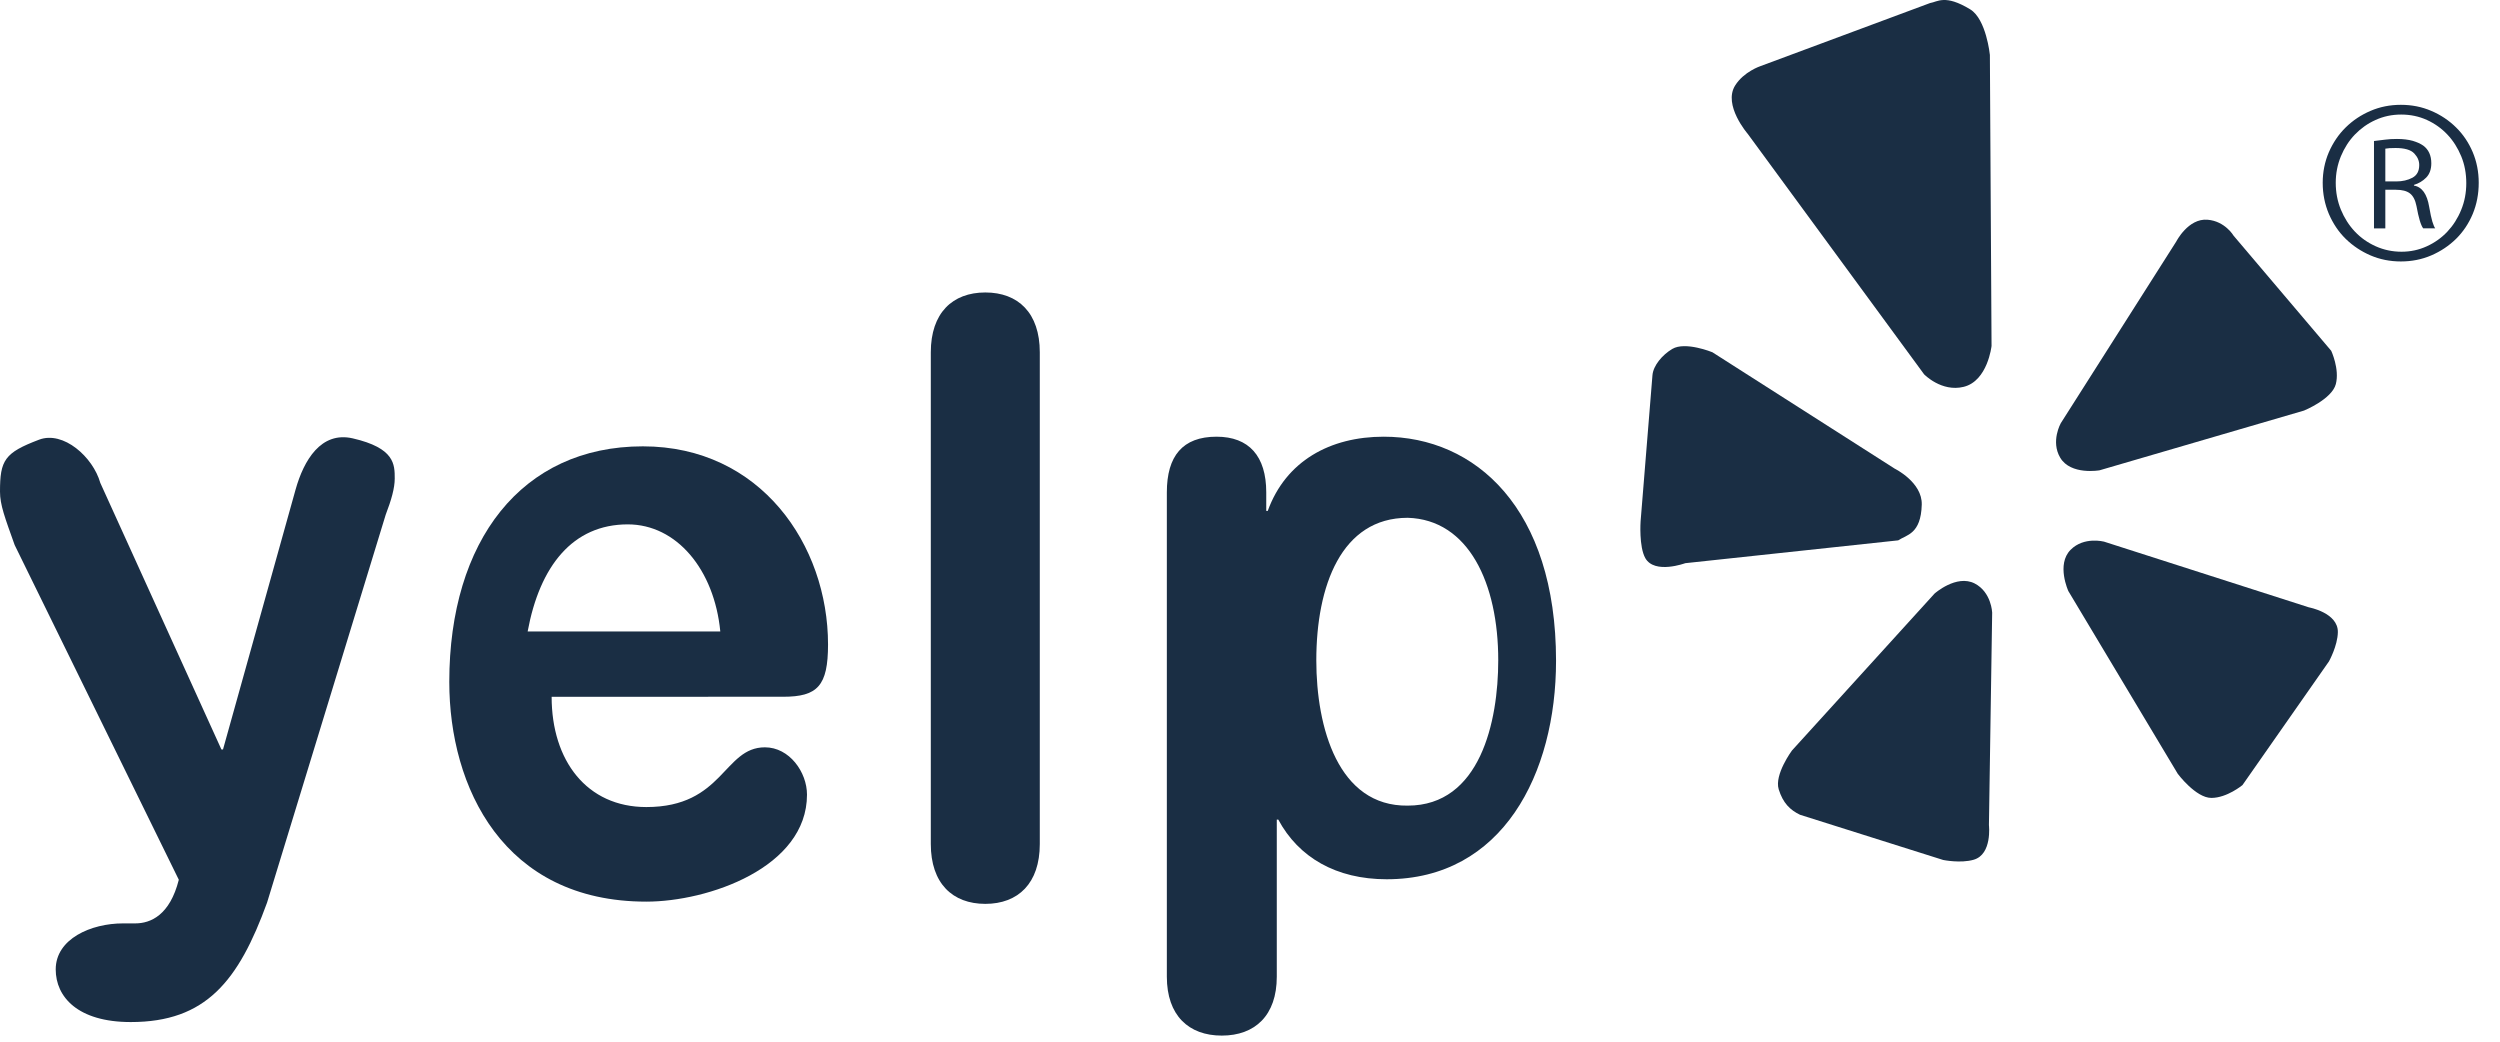
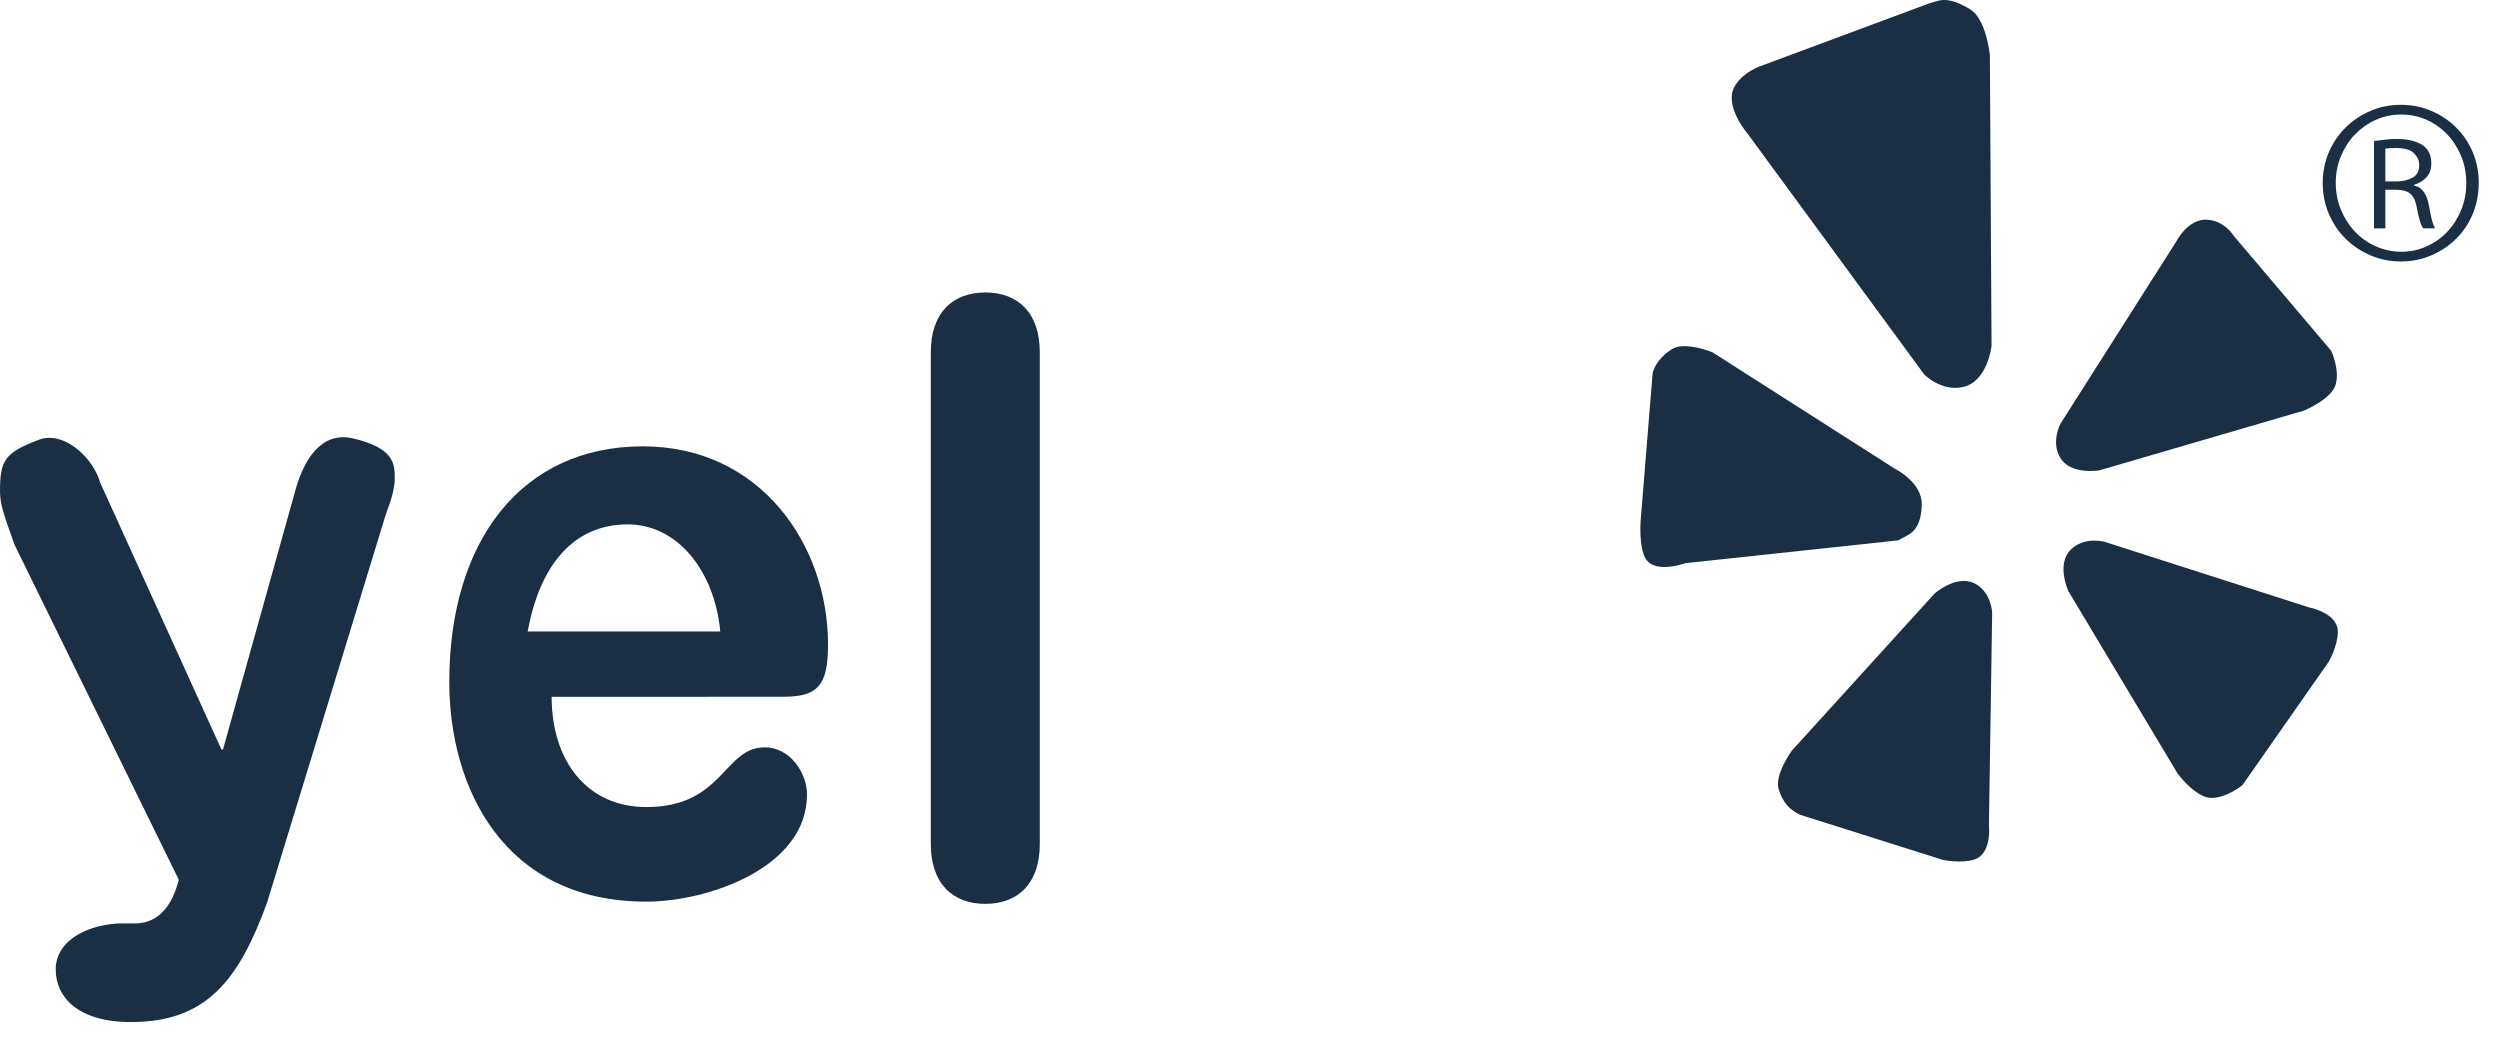
<svg xmlns="http://www.w3.org/2000/svg" width="84" height="35" viewBox="0 0 84 35" fill="none">
  <path d="M7.439 25.181H7.493L9.933 16.444C10.208 15.468 10.784 14.484 11.852 14.729C13.263 15.054 13.263 15.604 13.263 16.079C13.263 16.396 13.153 16.791 12.96 17.293L8.973 30.329C8.013 32.967 6.917 34.341 4.394 34.341C2.612 34.341 1.872 33.496 1.872 32.572C1.872 31.542 3.063 31.026 4.131 31.026H4.543C5.064 31.026 5.707 30.749 6.008 29.56L0.493 18.313C0.164 17.39 0 16.967 0 16.518C0 15.461 0.152 15.213 1.314 14.773C2.126 14.466 3.124 15.353 3.37 16.225L7.439 25.181Z" fill="#1A2E44" />
-   <path d="M39.206 16.542C39.206 15.323 39.736 14.673 40.876 14.673C41.964 14.673 42.546 15.324 42.546 16.542V17.167H42.596C43.203 15.488 44.695 14.673 46.491 14.673C49.576 14.673 52.283 17.086 52.283 22.202C52.283 25.994 50.487 29.543 46.592 29.543C44.897 29.543 43.633 28.811 42.95 27.538H42.9V32.818C42.9 34.12 42.167 34.796 41.052 34.796C39.94 34.796 39.206 34.12 39.206 32.818V16.542ZM47.299 17.398C45.068 17.398 44.228 19.688 44.228 22.188C44.228 24.447 44.963 27.099 47.299 27.069C49.737 27.069 50.341 24.237 50.341 22.188C50.343 19.596 49.343 17.458 47.299 17.398Z" fill="#1A2E44" />
  <path d="M31.275 11.837C31.275 10.515 32.003 9.827 33.107 9.827C34.211 9.827 34.937 10.515 34.937 11.837V28.36C34.937 29.681 34.21 30.37 33.107 30.37C32.004 30.37 31.275 29.681 31.275 28.36V11.837Z" fill="#1A2E44" />
  <path d="M18.535 23.412C18.535 25.557 19.715 27.117 21.717 27.117C24.31 27.117 24.31 25.11 25.701 25.11C26.526 25.11 27.115 25.946 27.115 26.7C27.115 29.152 23.793 30.295 21.717 30.295C16.91 30.295 15.096 26.45 15.096 22.911C15.096 18.175 17.522 14.997 21.6 14.997C25.559 14.997 27.822 18.314 27.822 21.657C27.822 23.049 27.467 23.411 26.313 23.411L18.535 23.412ZM24.202 21.218C24.001 19.14 22.736 17.619 21.093 17.619C19.246 17.619 18.135 19.016 17.729 21.218H24.202Z" fill="#1A2E44" />
  <path d="M83.084 7.188C82.948 7.512 82.762 7.79 82.524 8.025C82.287 8.258 82.009 8.444 81.692 8.581C81.375 8.717 81.034 8.785 80.669 8.785C80.305 8.785 79.965 8.717 79.648 8.581C79.331 8.444 79.054 8.258 78.815 8.025C78.577 7.792 78.39 7.512 78.25 7.188C78.113 6.864 78.043 6.517 78.043 6.141C78.043 5.776 78.113 5.433 78.25 5.113C78.39 4.793 78.577 4.516 78.815 4.282C79.054 4.047 79.332 3.861 79.648 3.726C79.965 3.589 80.305 3.522 80.669 3.522C81.034 3.522 81.375 3.589 81.692 3.726C82.009 3.861 82.286 4.047 82.524 4.282C82.762 4.515 82.948 4.793 83.084 5.113C83.218 5.433 83.285 5.776 83.285 6.141C83.285 6.516 83.218 6.865 83.084 7.188ZM82.698 5.253C82.582 4.972 82.428 4.728 82.233 4.522C82.039 4.316 81.809 4.152 81.545 4.031C81.279 3.91 80.99 3.849 80.68 3.849C80.371 3.849 80.086 3.909 79.819 4.031C79.553 4.15 79.322 4.316 79.123 4.522C78.925 4.728 78.769 4.973 78.653 5.253C78.538 5.535 78.481 5.829 78.481 6.141C78.481 6.461 78.538 6.762 78.653 7.043C78.769 7.323 78.924 7.569 79.123 7.78C79.321 7.99 79.556 8.155 79.824 8.275C80.093 8.396 80.384 8.458 80.692 8.458C80.994 8.458 81.276 8.397 81.542 8.275C81.807 8.154 82.037 7.99 82.231 7.784C82.425 7.578 82.581 7.335 82.695 7.054C82.811 6.773 82.867 6.473 82.867 6.153C82.867 5.834 82.813 5.533 82.698 5.253ZM81.42 7.673C81.341 7.572 81.266 7.322 81.194 6.924C81.154 6.723 81.081 6.58 80.973 6.498C80.866 6.416 80.71 6.376 80.503 6.376H80.147V7.674H79.766V4.738C79.9 4.722 80.025 4.707 80.141 4.692C80.256 4.676 80.389 4.669 80.538 4.669C80.744 4.669 80.921 4.691 81.068 4.732C81.213 4.776 81.331 4.829 81.419 4.891C81.6 5.023 81.692 5.223 81.692 5.486C81.692 5.689 81.635 5.85 81.52 5.967C81.405 6.083 81.267 6.165 81.109 6.212V6.236C81.379 6.281 81.549 6.52 81.62 6.948C81.66 7.175 81.695 7.341 81.727 7.445C81.76 7.551 81.791 7.627 81.823 7.673H81.42ZM81.116 5.153C81 5.033 80.793 4.973 80.491 4.973C80.412 4.973 80.344 4.974 80.29 4.978C80.234 4.982 80.187 4.988 80.147 4.995V6.096H80.515C80.721 6.096 80.902 6.054 81.055 5.973C81.209 5.891 81.286 5.75 81.286 5.547C81.288 5.405 81.231 5.274 81.116 5.153Z" fill="#1A2E44" />
  <path d="M69.572 18.474C69.084 18.965 69.497 19.861 69.497 19.861L73.173 26C73.173 26 73.778 26.81 74.302 26.81C74.827 26.81 75.347 26.379 75.347 26.379L78.253 22.223C78.253 22.223 78.545 21.699 78.552 21.24C78.562 20.587 77.579 20.407 77.579 20.407L70.695 18.199C70.695 18.2 70.021 18.019 69.572 18.474Z" fill="#1A2E44" />
  <path d="M69.223 15.378C69.576 15.975 70.546 15.802 70.546 15.802L77.415 13.795C77.415 13.795 78.35 13.414 78.484 12.906C78.615 12.399 78.329 11.787 78.329 11.787L75.049 7.92C75.049 7.92 74.764 7.431 74.174 7.383C73.523 7.328 73.123 8.114 73.123 8.114L69.242 14.22C69.242 14.22 68.898 14.83 69.223 15.378Z" fill="#1A2E44" />
  <path d="M65.979 12.998C66.788 12.799 66.916 11.624 66.916 11.624L66.86 1.846C66.86 1.846 66.74 0.641 66.197 0.313C65.348 -0.203 65.095 0.066 64.852 0.102L59.151 2.222C59.151 2.222 58.593 2.406 58.301 2.872C57.886 3.532 58.725 4.499 58.725 4.499L64.65 12.577C64.649 12.576 65.234 13.182 65.979 12.998Z" fill="#1A2E44" />
  <path d="M64.571 16.956C64.591 16.202 63.666 15.749 63.666 15.749L57.537 11.836C57.537 11.836 56.629 11.463 56.189 11.724C55.852 11.923 55.551 12.284 55.523 12.603L55.124 17.517C55.124 17.517 55.064 18.369 55.284 18.756C55.598 19.303 56.625 18.923 56.625 18.923L63.78 18.156C64.057 17.969 64.544 17.952 64.571 16.956Z" fill="#1A2E44" />
  <path d="M66.35 19.605C65.736 19.29 65.001 19.944 65.001 19.944L60.21 25.217C60.21 25.217 59.613 26.024 59.764 26.52C59.908 26.983 60.145 27.214 60.48 27.376L65.291 28.895C65.291 28.895 65.874 29.015 66.316 28.887C66.944 28.705 66.828 27.724 66.828 27.724L66.937 20.584C66.937 20.584 66.913 19.897 66.35 19.605Z" fill="#1A2E44" />
</svg>